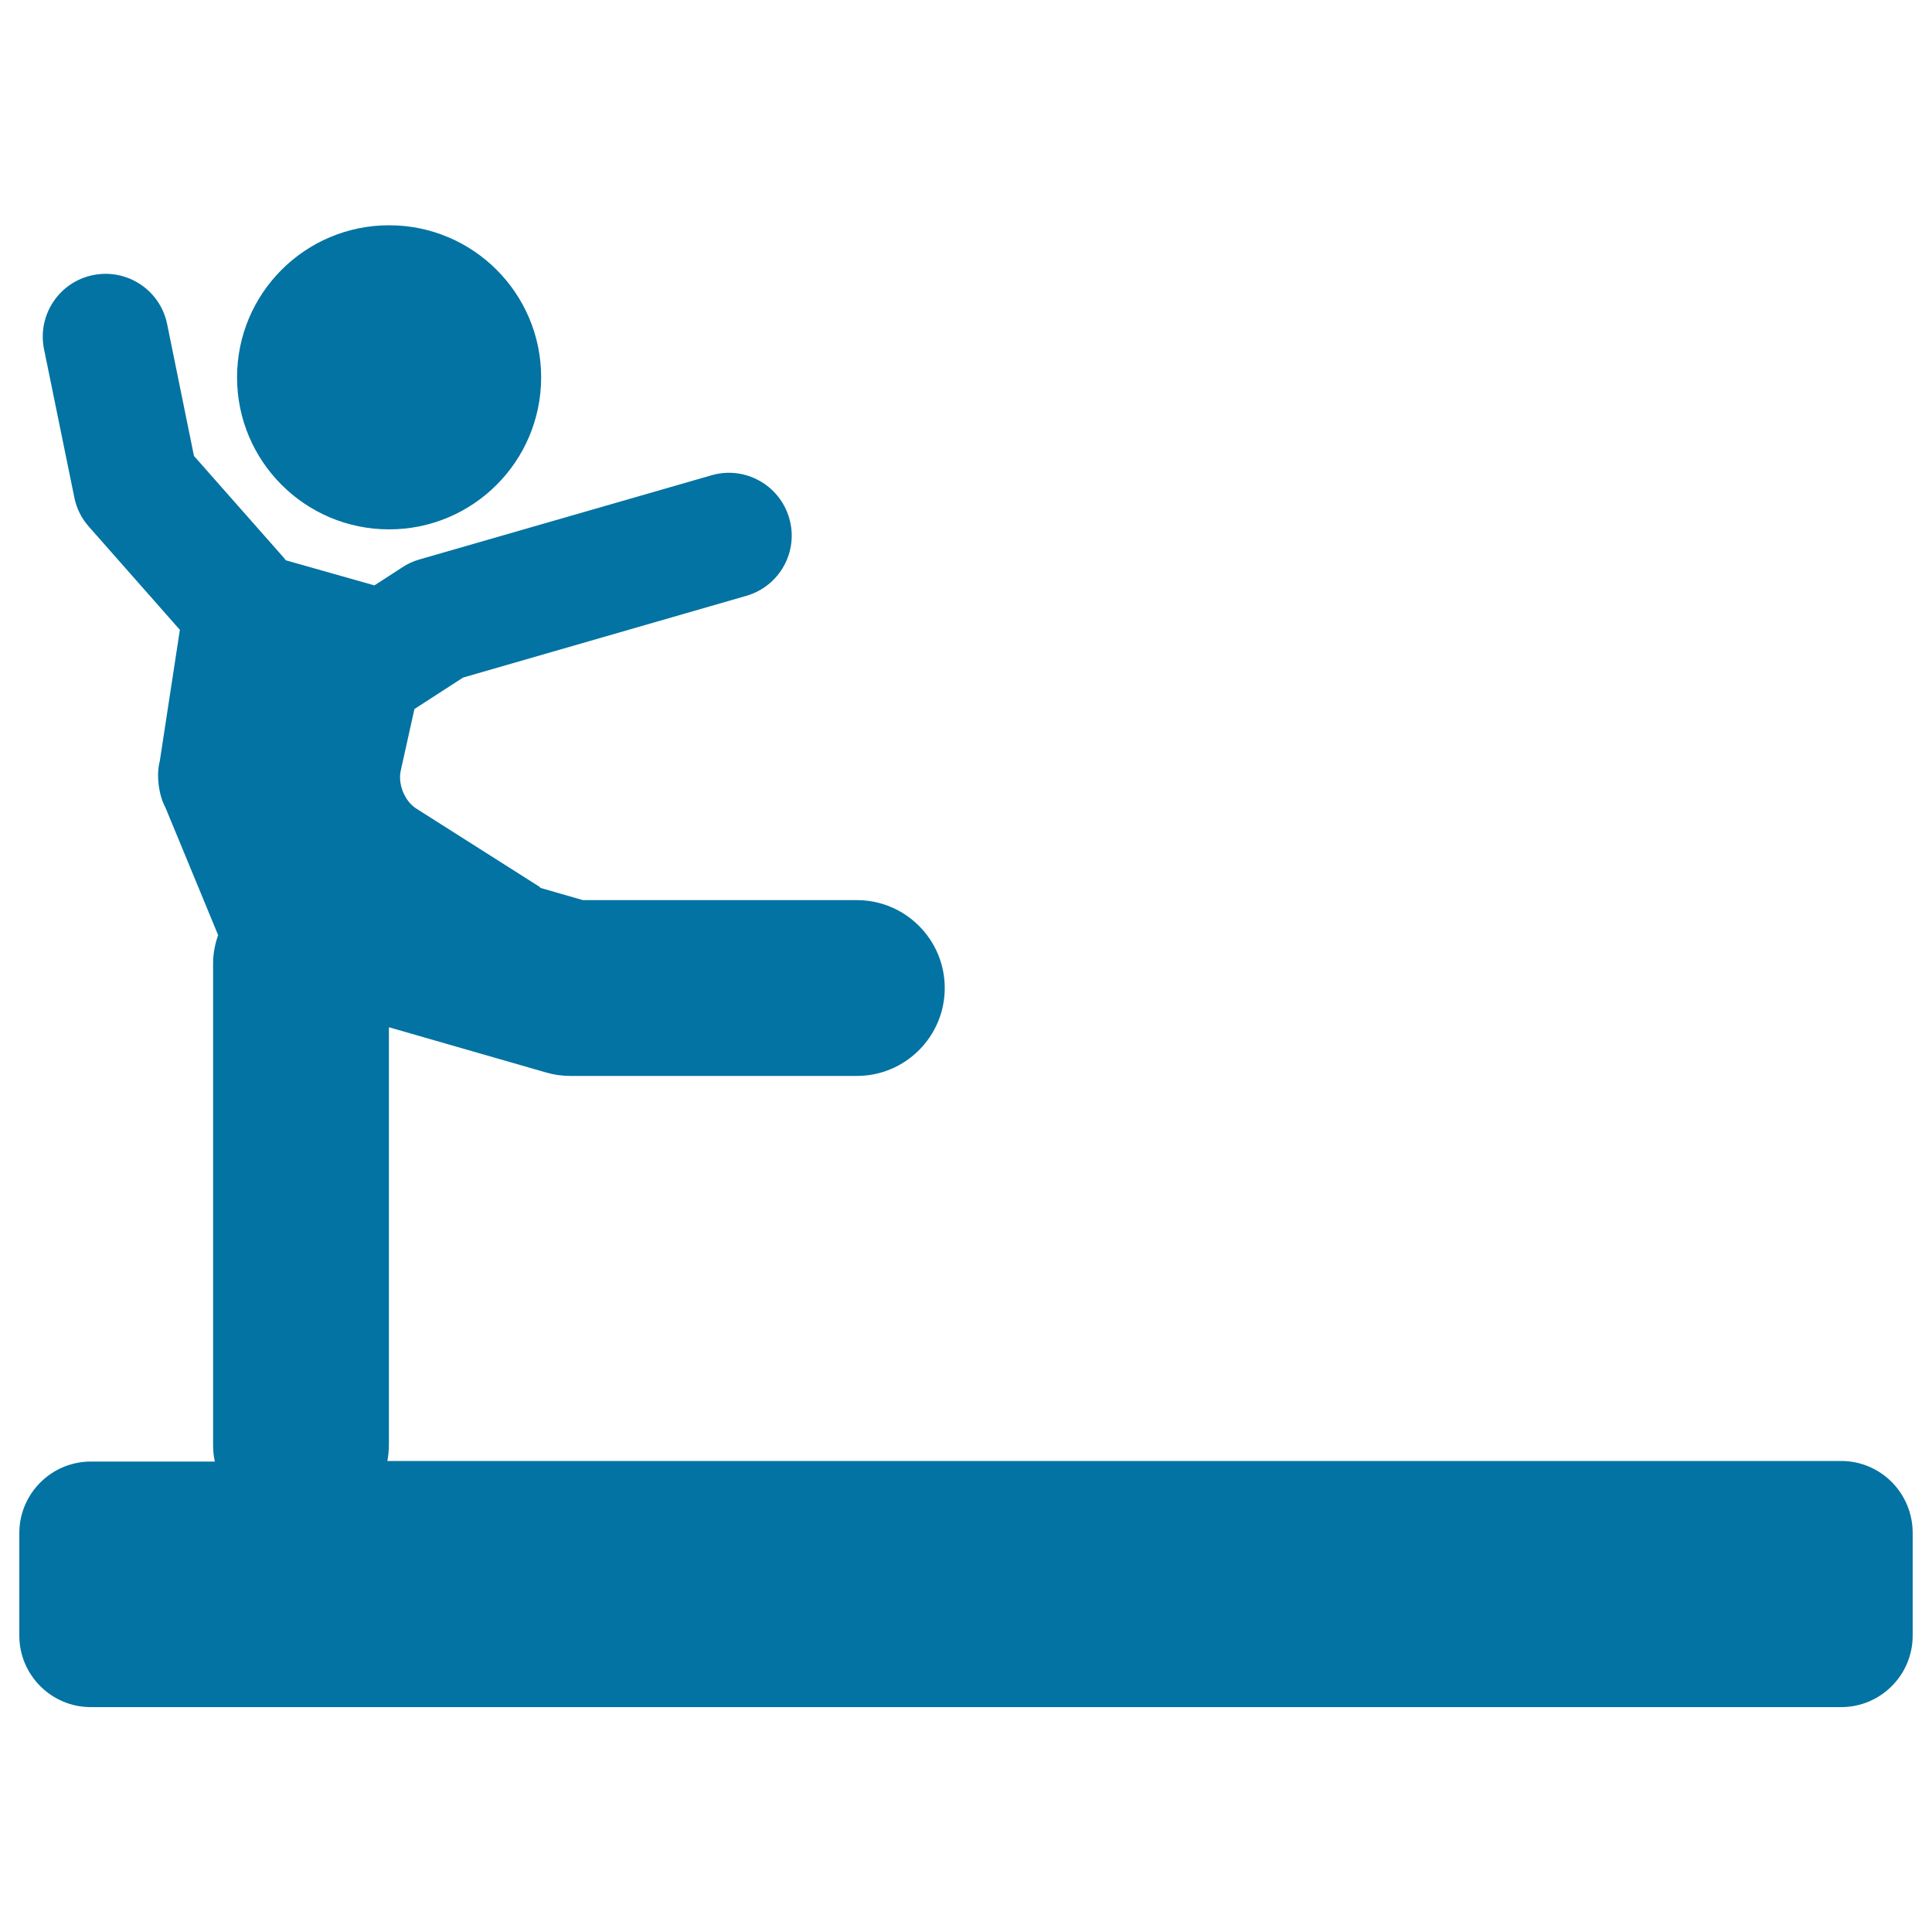
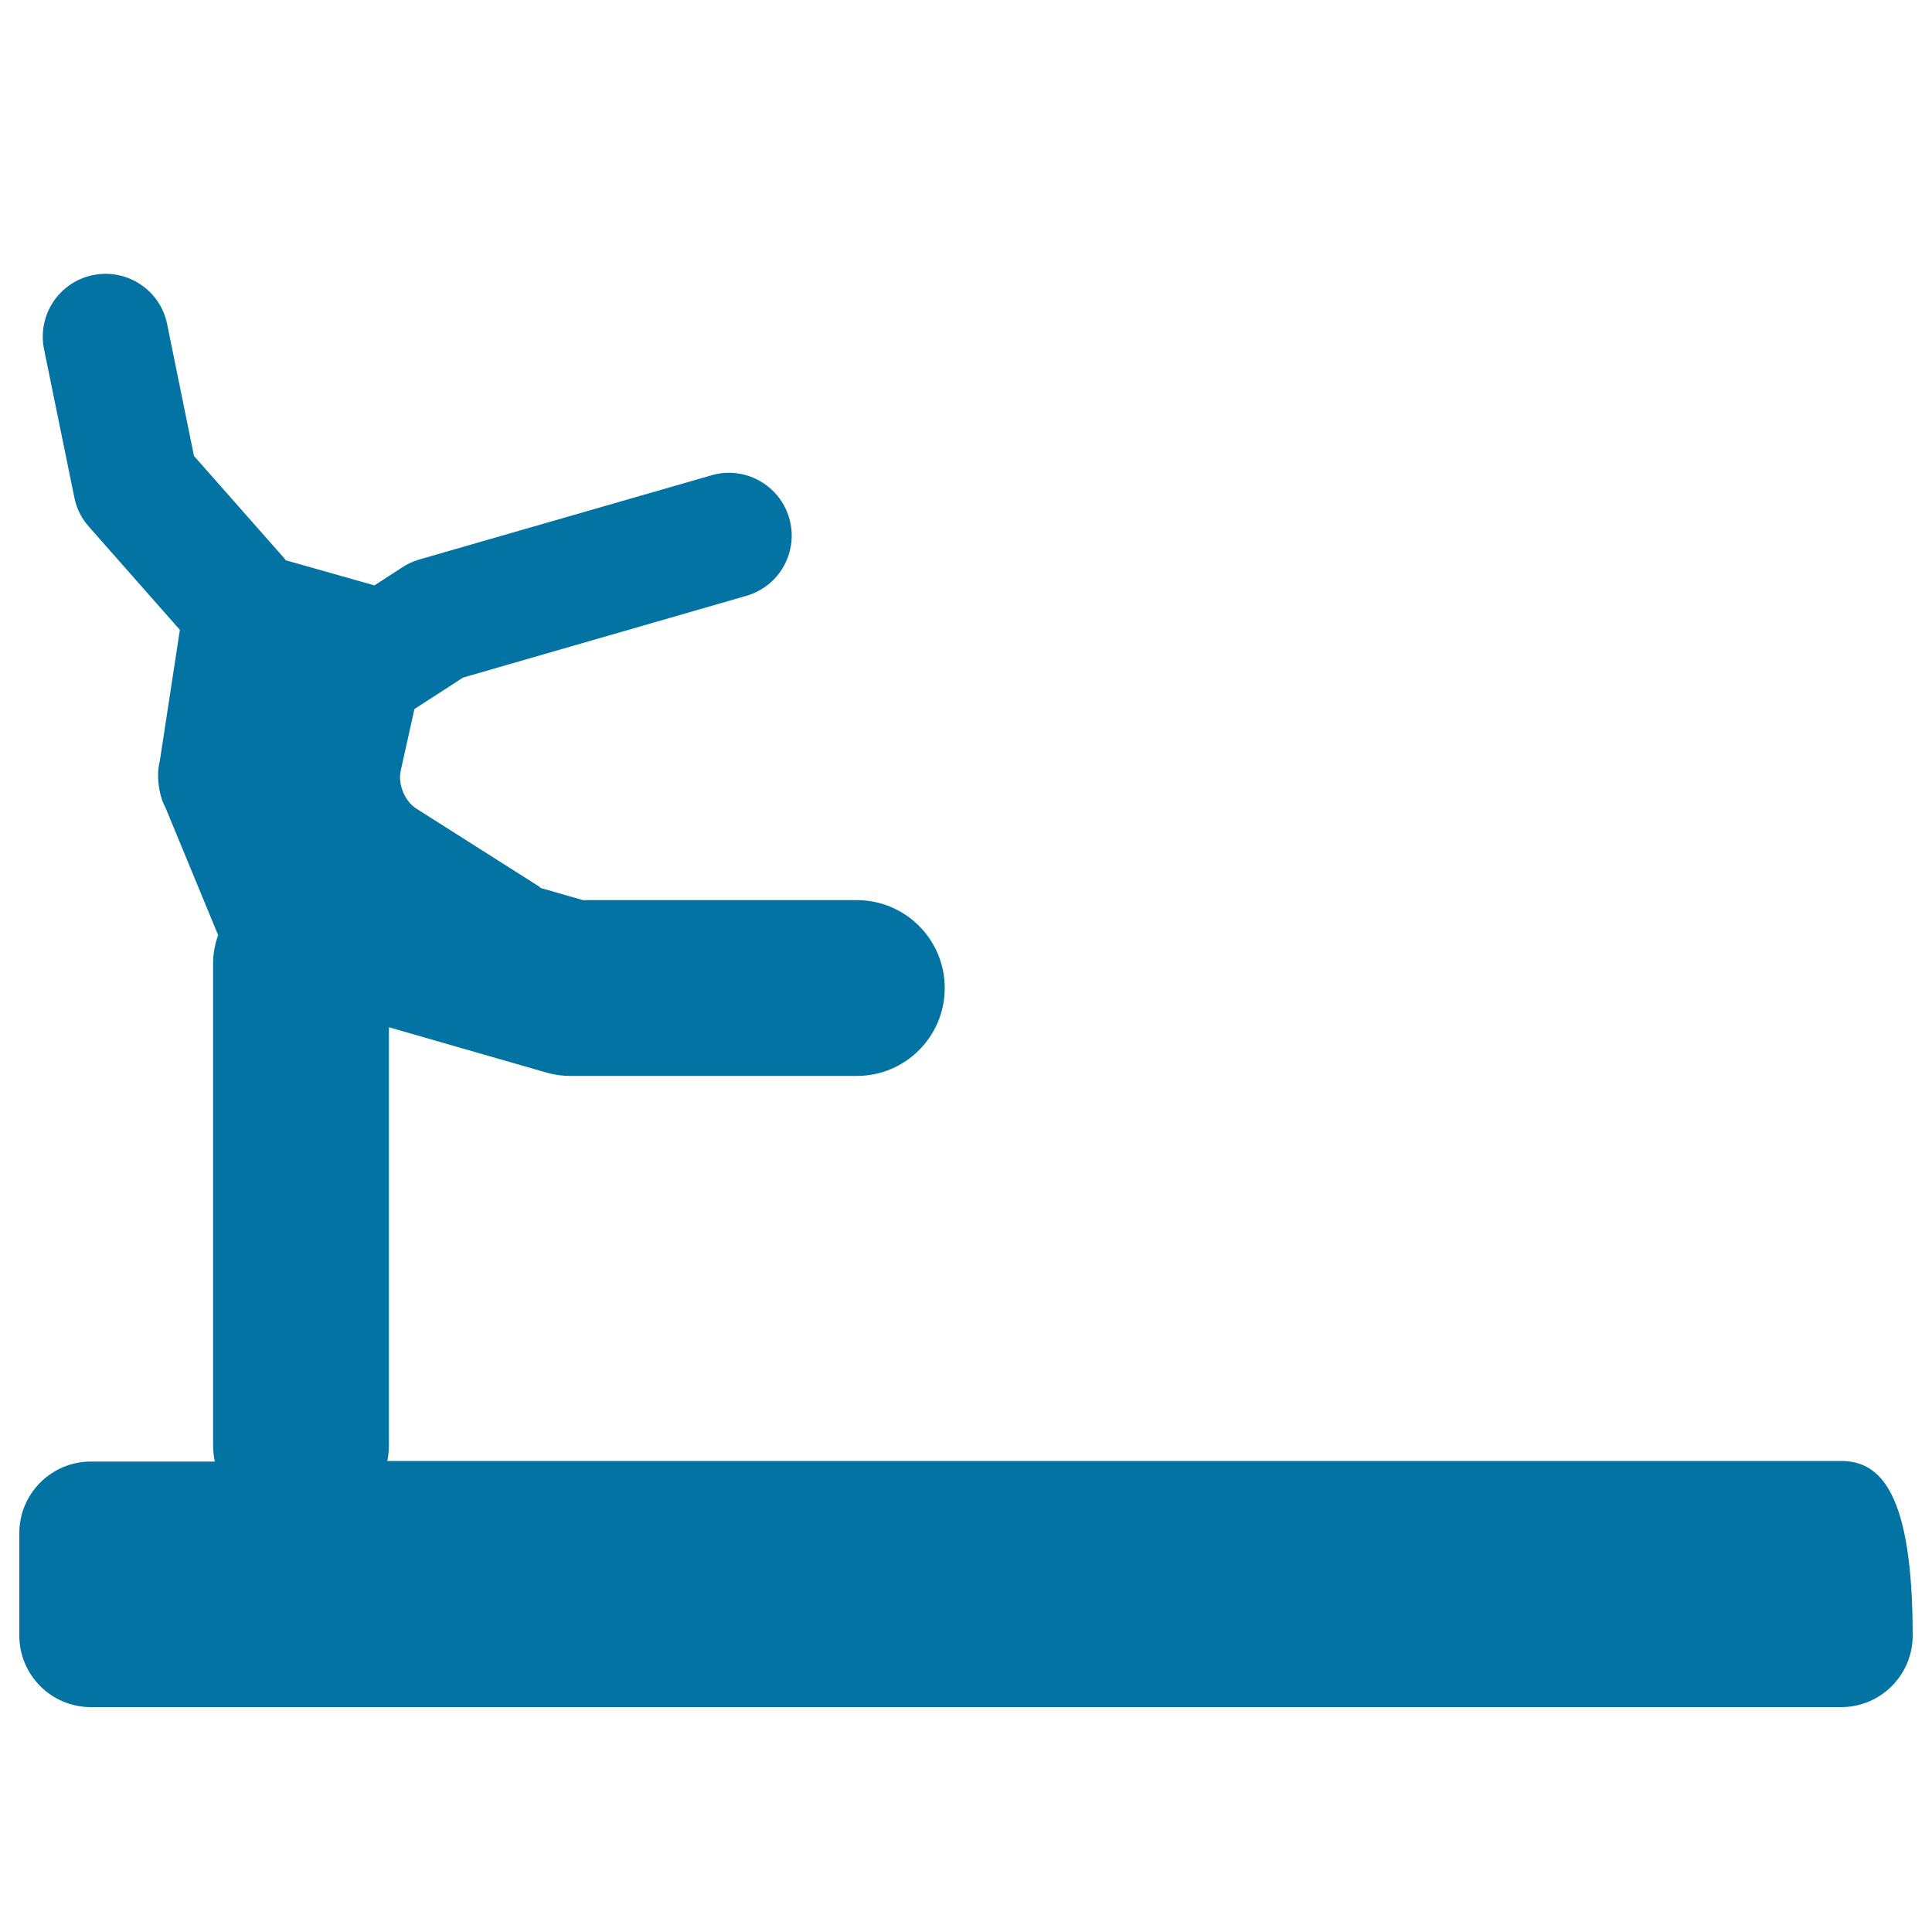
<svg xmlns="http://www.w3.org/2000/svg" viewBox="0 0 1000 1000" style="fill:#0273a2">
  <title>Individual Gym Practice Black Silhouette Posture SVG icon</title>
  <g>
    <g>
-       <circle cx="201.4" cy="195.3" r="78.7" />
-       <path d="M953,756.2H200.5c0.5-2.7,0.8-5.5,0.8-8.4V531.7l81.3,23.4c4.1,1.2,8.3,1.8,12.6,1.8h148.3c25.1,0,45.5-20.4,45.5-45.5c0-25.1-20.4-45.5-45.5-45.5H301.7l-21.9-6.3c-0.3-0.2-0.4-0.5-0.7-0.7l-63.5-40.3c-6.1-3.8-9.7-12.6-8.2-19.6l7.1-32l25.2-16.3l146.6-42.3c17.3-5,27.2-23,22.2-40.2c-5-17.2-23-27.2-40.2-22.2L217,289.6c-3.1,0.9-6,2.2-8.7,4l-14.5,9.4L147.9,290c-0.3-0.4-0.5-0.8-0.9-1.2L100.4,236l-13.9-68.3c-3.6-17.6-20.8-28.9-38.4-25.3c-17.6,3.6-28.9,20.8-25.3,38.4l15.7,76.8c1.1,5.6,3.7,10.7,7.5,15l47.1,53.4l-10.4,68c-1.9,6.9-0.6,17.6,2.9,23.9l27.3,66.1c-1.6,4.6-2.6,9.5-2.6,14.6v249.5c0,2.9,0.3,5.6,0.9,8.4H47c-20.4,0-37,16.6-37,37v53.1c0,20.4,16.6,37,37,37h906c20.4,0,37-16.6,37-37v-53.1C990,772.8,973.4,756.2,953,756.2z" />
+       <path d="M953,756.2H200.5c0.5-2.7,0.8-5.5,0.8-8.4V531.7l81.3,23.4c4.1,1.2,8.3,1.8,12.6,1.8h148.3c25.1,0,45.5-20.4,45.5-45.5c0-25.1-20.4-45.5-45.5-45.5H301.7l-21.9-6.3c-0.3-0.2-0.4-0.5-0.7-0.7l-63.5-40.3c-6.1-3.8-9.7-12.6-8.2-19.6l7.1-32l25.2-16.3l146.6-42.3c17.3-5,27.2-23,22.2-40.2c-5-17.2-23-27.2-40.2-22.2L217,289.6c-3.1,0.9-6,2.2-8.7,4l-14.5,9.4L147.9,290c-0.3-0.4-0.5-0.8-0.9-1.2L100.4,236l-13.9-68.3c-3.6-17.6-20.8-28.9-38.4-25.3c-17.6,3.6-28.9,20.8-25.3,38.4l15.7,76.8c1.1,5.6,3.7,10.7,7.5,15l47.1,53.4l-10.4,68c-1.9,6.9-0.6,17.6,2.9,23.9l27.3,66.1c-1.6,4.6-2.6,9.5-2.6,14.6v249.5c0,2.9,0.3,5.6,0.9,8.4H47c-20.4,0-37,16.6-37,37v53.1c0,20.4,16.6,37,37,37h906c20.4,0,37-16.6,37-37C990,772.8,973.4,756.2,953,756.2z" />
    </g>
  </g>
</svg>